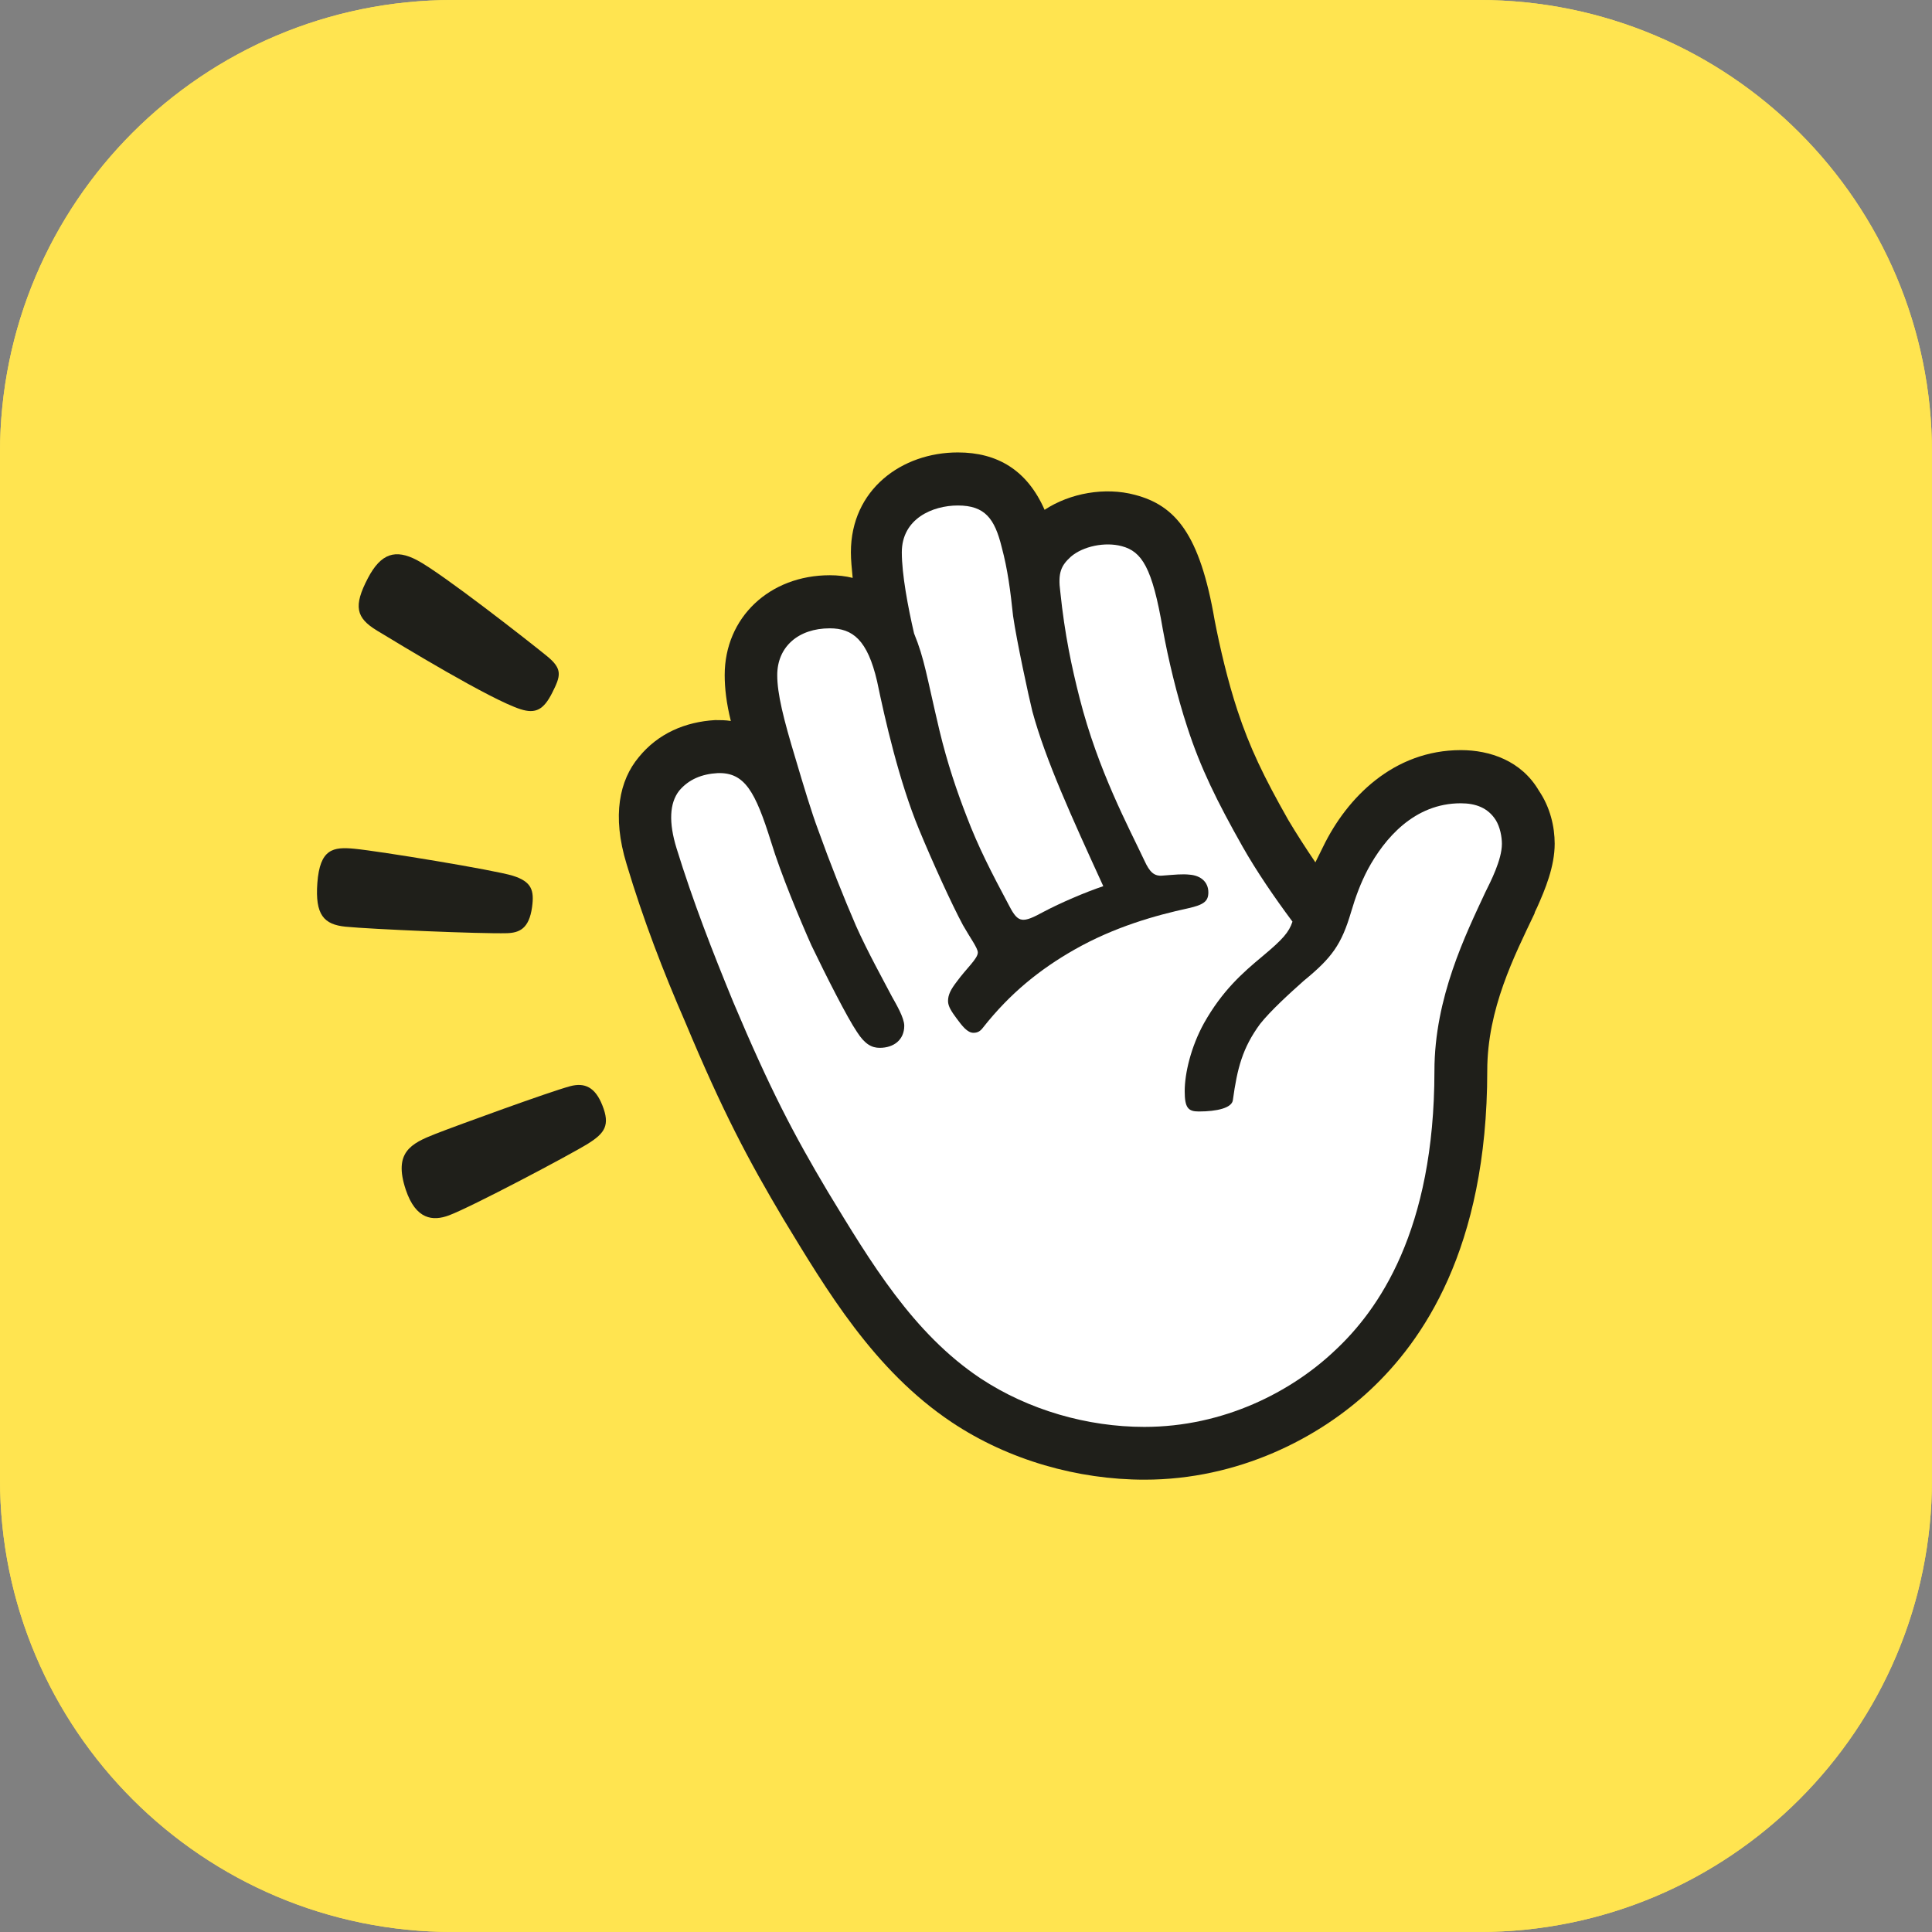
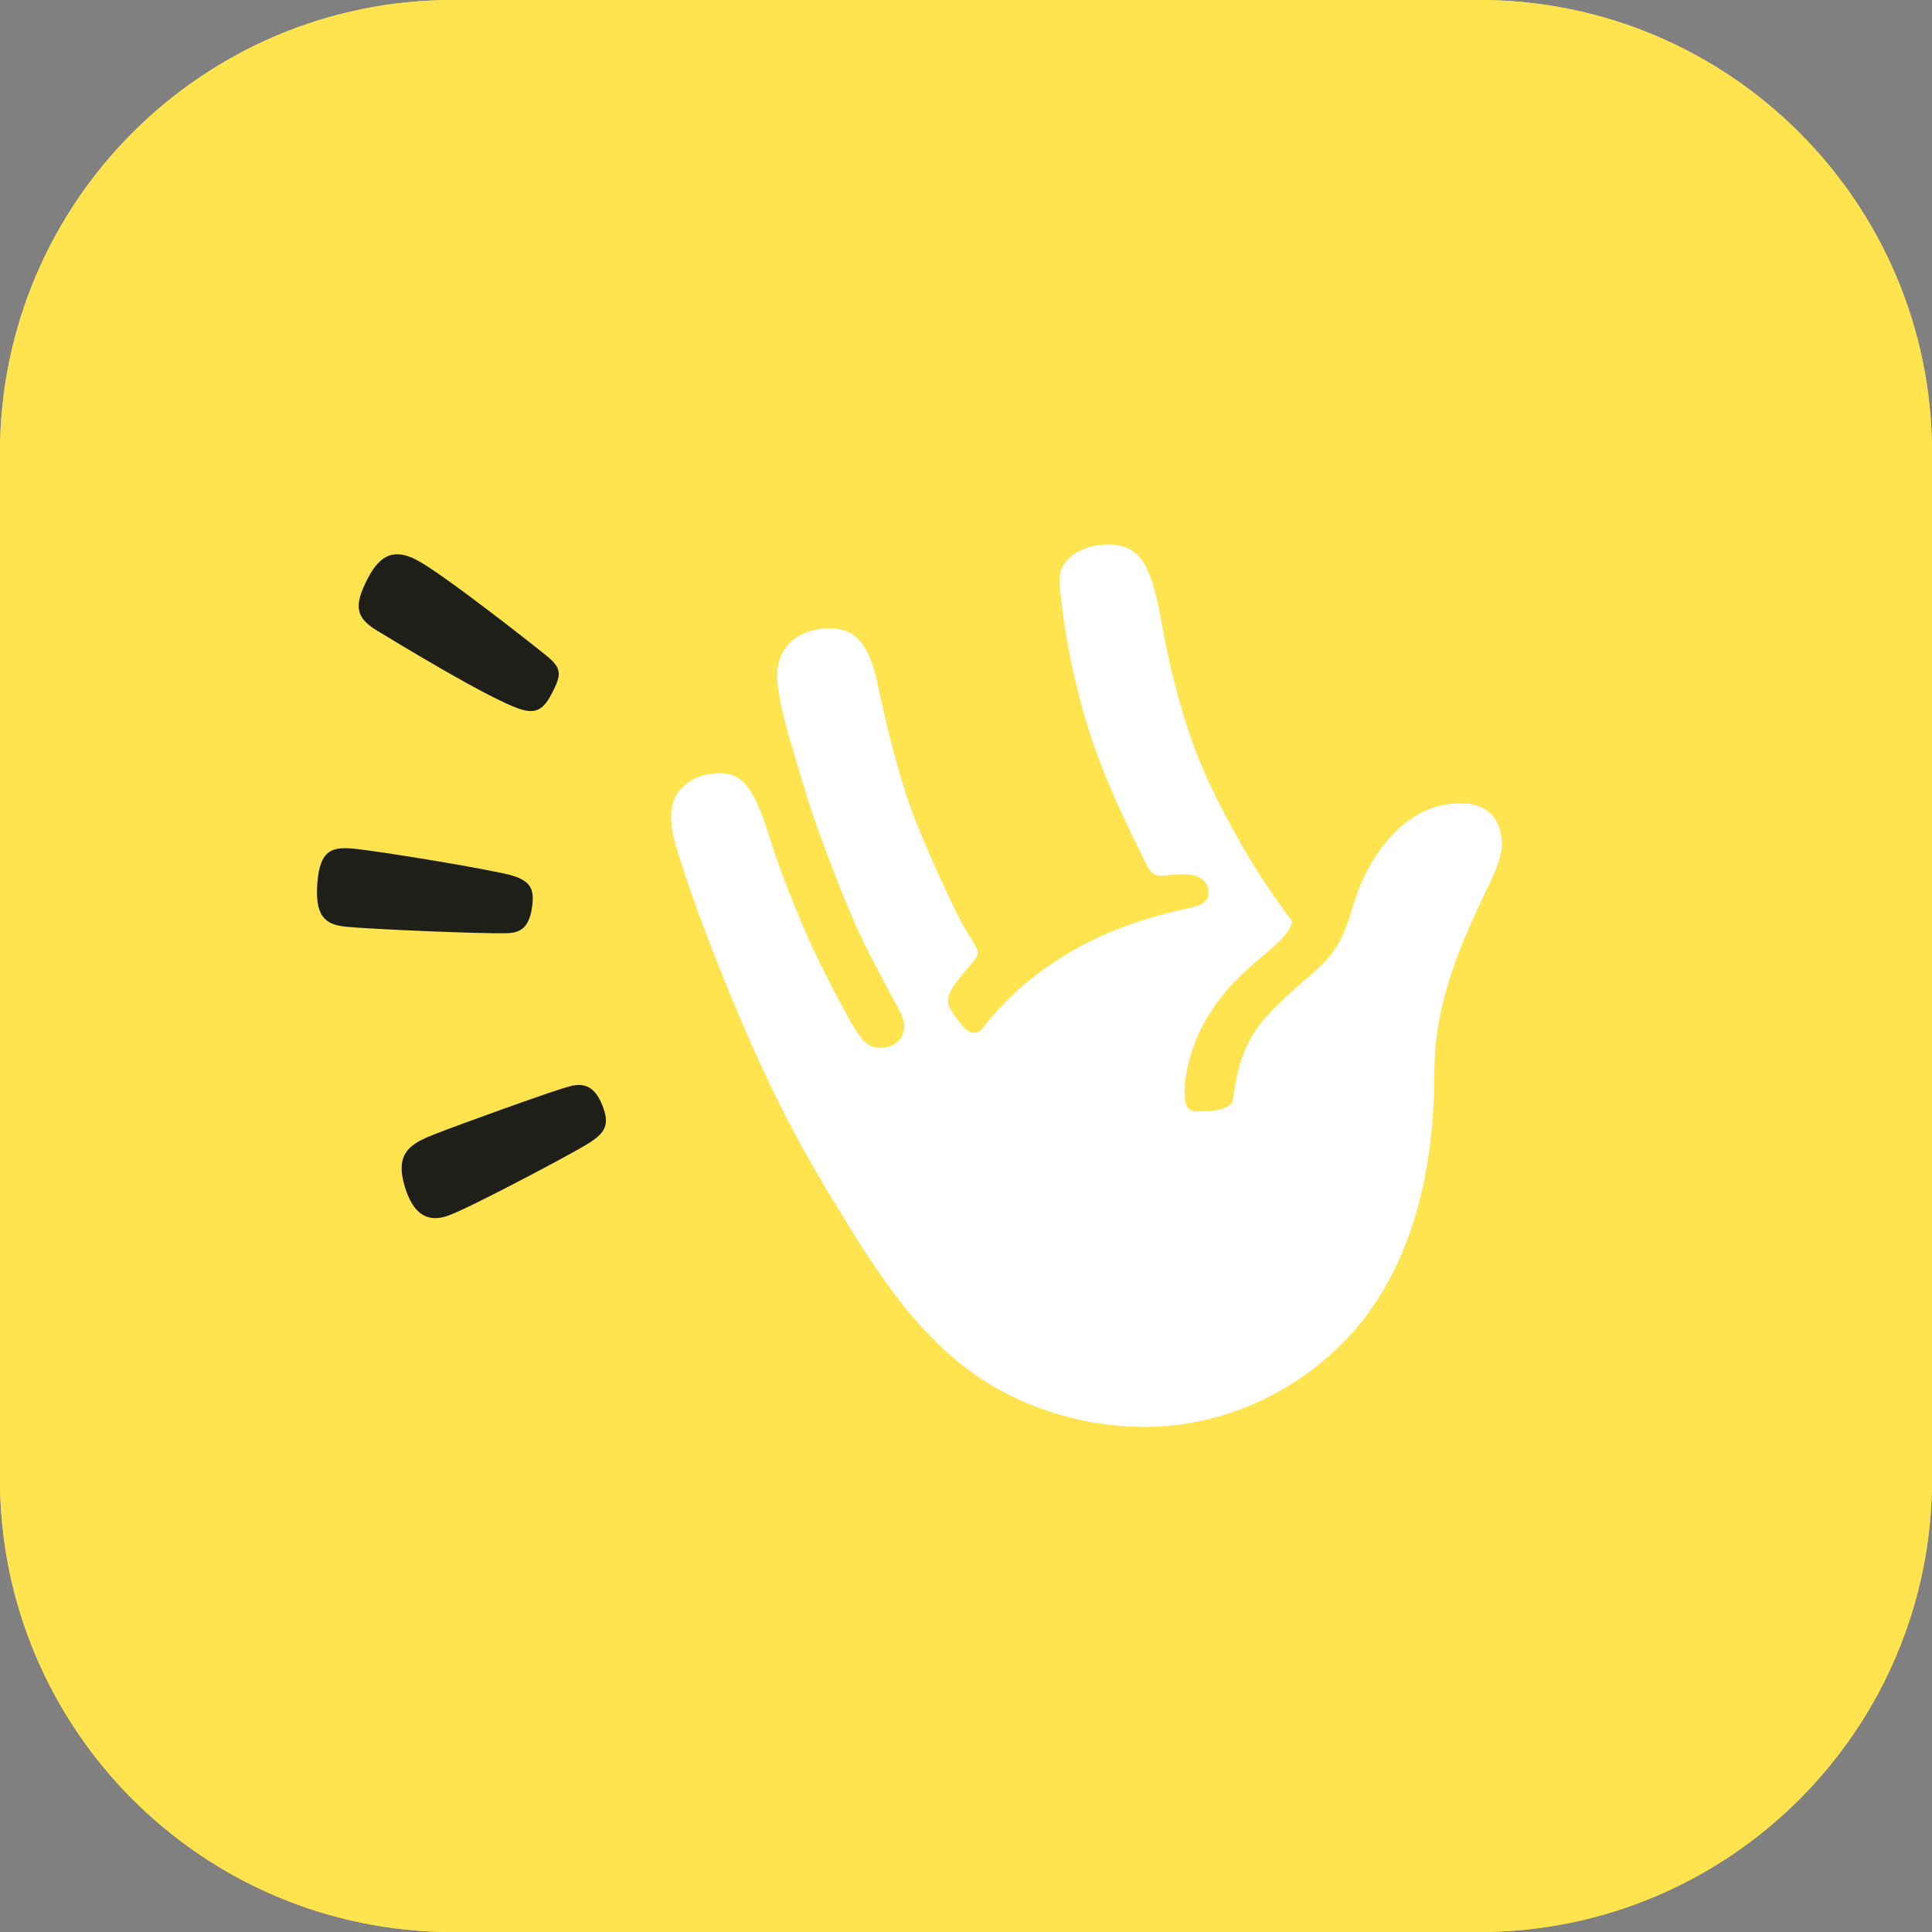
<svg xmlns="http://www.w3.org/2000/svg" width="50" height="50" viewBox="0 0 50 50" fill="none">
  <rect x="0" y="0" width="50" height="50" fill="#808080" stroke="none" />
  <path d="M38.281 0H11.719C5.247 0 0 5.247 0 11.719V38.281C0 44.753 5.247 50 11.719 50H38.281C44.753 50 50 44.753 50 38.281V11.719C50 5.247 44.753 0 38.281 0Z" fill="#FFE450" />
  <path d="M38.281 0H11.719C5.247 0 0 5.247 0 11.719V38.281C0 44.753 5.247 50 11.719 50H38.281C44.753 50 50 44.753 50 38.281V11.719C50 5.247 44.753 0 38.281 0Z" fill="#FFE450" />
  <path d="M25.002 5.469C19.698 5.469 19.032 5.492 16.948 5.587C14.869 5.682 13.45 6.011 12.208 6.494C10.923 6.993 9.834 7.66 8.748 8.746C7.662 9.832 6.994 10.922 6.494 12.206C6.009 13.448 5.68 14.868 5.586 16.946C5.493 19.03 5.469 19.696 5.469 25C5.469 30.305 5.492 30.968 5.587 33.052C5.682 35.131 6.012 36.55 6.494 37.792C6.993 39.077 7.661 40.166 8.747 41.252C9.832 42.339 10.922 43.007 12.206 43.506C13.448 43.989 14.868 44.318 16.947 44.414C19.03 44.508 19.695 44.532 24.999 44.532C30.304 44.532 30.968 44.508 33.051 44.414C35.13 44.318 36.551 43.989 37.794 43.506C39.078 43.007 40.166 42.339 41.252 41.252C42.338 40.166 43.005 39.077 43.506 37.793C43.986 36.55 44.316 35.13 44.413 33.052C44.507 30.969 44.531 30.305 44.531 25C44.531 19.696 44.507 19.03 44.413 16.947C44.316 14.867 43.986 13.448 43.506 12.206C43.005 10.922 42.338 9.832 41.252 8.746C40.165 7.66 39.079 6.993 37.793 6.494C36.548 6.011 35.128 5.682 33.048 5.587C30.965 5.492 30.302 5.469 24.996 5.469H25.002ZM23.25 8.988C23.77 8.988 24.35 8.988 25.002 8.988C30.217 8.988 30.835 9.007 32.894 9.101C34.798 9.188 35.832 9.506 36.52 9.773C37.432 10.127 38.082 10.551 38.765 11.234C39.449 11.918 39.872 12.569 40.227 13.48C40.494 14.168 40.812 15.202 40.899 17.106C40.993 19.165 41.013 19.783 41.013 24.996C41.013 30.208 40.993 30.827 40.899 32.886C40.812 34.79 40.494 35.823 40.227 36.511C39.873 37.423 39.449 38.072 38.765 38.755C38.081 39.438 37.432 39.861 36.52 40.216C35.833 40.484 34.798 40.802 32.894 40.889C30.835 40.982 30.217 41.002 25.002 41.002C19.787 41.002 19.168 40.982 17.11 40.889C15.205 40.801 14.172 40.483 13.483 40.215C12.571 39.861 11.92 39.438 11.236 38.755C10.553 38.071 10.13 37.422 9.775 36.51C9.508 35.822 9.189 34.788 9.102 32.884C9.009 30.825 8.99 30.207 8.99 24.991C8.99 19.775 9.009 19.16 9.102 17.101C9.189 15.197 9.508 14.163 9.775 13.475C10.129 12.563 10.553 11.912 11.237 11.229C11.92 10.545 12.571 10.122 13.483 9.767C14.171 9.498 15.205 9.181 17.11 9.094C18.911 9.012 19.61 8.988 23.25 8.984V8.988ZM35.428 12.231C34.134 12.231 33.084 13.28 33.084 14.574C33.084 15.868 34.134 16.918 35.428 16.918C36.721 16.918 37.771 15.868 37.771 14.574C37.771 13.28 36.721 12.231 35.428 12.231V12.231ZM25.002 14.97C19.463 14.97 14.972 19.461 14.972 25C14.972 30.54 19.463 35.028 25.002 35.028C30.541 35.028 35.031 30.54 35.031 25C35.031 19.461 30.541 14.97 25.001 14.97H25.002ZM25.002 18.49C28.597 18.49 31.512 21.404 31.512 25C31.512 28.596 28.597 31.511 25.002 31.511C21.406 31.511 18.491 28.596 18.491 25C18.491 21.404 21.406 18.49 25.002 18.49Z" fill="#FFE450" />
-   <path d="M16.216 22.362C16.647 23.802 17.168 25.152 17.735 26.454C18.71 28.787 19.367 30.02 20.276 31.551C21.387 33.379 22.613 35.46 24.631 36.808C26.104 37.791 27.897 38.294 29.62 38.294C32.047 38.294 34.133 37.22 35.473 35.961C36.788 34.727 38.49 32.349 38.49 27.709C38.49 26.109 39.193 24.736 39.714 23.64C39.714 23.617 39.737 23.571 39.782 23.48C39.986 23.023 40.235 22.429 40.235 21.835C40.235 21.401 40.122 20.898 39.827 20.464C39.374 19.687 38.558 19.413 37.808 19.413C36.062 19.413 34.858 20.647 34.246 21.905L34.042 22.317C33.793 21.951 33.544 21.563 33.34 21.22C32.705 20.1 32.342 19.346 32.025 18.385C31.776 17.631 31.572 16.762 31.435 16.052C31.05 13.811 30.415 13.08 29.37 12.806C28.6 12.6 27.693 12.76 27.034 13.194C26.582 12.166 25.811 11.709 24.789 11.709C23.338 11.709 22.021 12.669 22.021 14.293C22.021 14.498 22.044 14.704 22.067 14.956C21.885 14.91 21.681 14.887 21.477 14.887C19.913 14.887 18.755 15.984 18.755 17.471C18.755 17.814 18.8 18.202 18.914 18.659C18.778 18.636 18.642 18.636 18.506 18.636C17.735 18.682 17.032 18.979 16.531 19.596C16.035 20.19 15.831 21.104 16.216 22.362Z" fill="#1F1F1A" />
  <path d="M17.508 21.95C17.304 21.287 17.326 20.785 17.576 20.465C17.825 20.168 18.165 20.031 18.573 20.008C19.276 19.985 19.548 20.488 19.956 21.79C20.206 22.613 20.704 23.803 20.999 24.465C21.384 25.265 21.928 26.339 22.178 26.706C22.382 27.026 22.563 27.118 22.767 27.118C23.13 27.118 23.402 26.912 23.402 26.547C23.402 26.341 23.198 25.998 23.084 25.793C22.881 25.404 22.45 24.627 22.155 23.965C21.838 23.233 21.475 22.32 21.18 21.495C20.999 21.015 20.795 20.33 20.591 19.644C20.273 18.593 20.115 17.954 20.115 17.472C20.115 16.741 20.659 16.261 21.475 16.261C22.064 16.261 22.45 16.558 22.699 17.632C22.903 18.614 23.266 20.215 23.787 21.472C24.127 22.295 24.626 23.393 24.921 23.942C25.102 24.262 25.306 24.536 25.306 24.65C25.306 24.81 25.011 25.061 24.762 25.404C24.603 25.61 24.535 25.747 24.535 25.907C24.535 26.044 24.626 26.181 24.762 26.364C24.898 26.547 25.034 26.729 25.193 26.729C25.306 26.729 25.374 26.683 25.442 26.592C26.145 25.701 26.916 25.084 27.802 24.579C28.845 23.985 29.912 23.688 30.751 23.506C31.159 23.414 31.272 23.323 31.272 23.094C31.272 22.82 31.068 22.66 30.796 22.637C30.592 22.614 30.411 22.637 30.093 22.66C29.867 22.683 29.753 22.569 29.617 22.272C29.209 21.404 28.416 19.939 27.94 18.066C27.736 17.266 27.555 16.421 27.441 15.322C27.373 14.819 27.464 14.636 27.713 14.408C28.031 14.134 28.597 14.02 29.028 14.134C29.549 14.271 29.821 14.682 30.093 16.284C30.23 17.038 30.456 17.997 30.728 18.822C31.068 19.873 31.499 20.743 32.156 21.908C32.519 22.548 32.972 23.211 33.449 23.852C33.358 24.127 33.199 24.309 32.678 24.744C32.156 25.178 31.635 25.635 31.159 26.48C30.819 27.097 30.66 27.782 30.66 28.239C30.66 28.673 30.751 28.765 31.023 28.765C31.499 28.765 31.884 28.673 31.907 28.468C32.02 27.645 32.156 27.12 32.61 26.501C32.882 26.158 33.358 25.724 33.743 25.381C34.469 24.787 34.718 24.445 34.967 23.599C35.081 23.211 35.217 22.845 35.398 22.502C35.829 21.703 36.6 20.789 37.803 20.789C38.188 20.789 38.506 20.903 38.71 21.223C38.823 21.406 38.869 21.657 38.869 21.84C38.869 22.251 38.574 22.822 38.438 23.096C37.939 24.17 37.123 25.817 37.123 27.714C37.123 31.851 35.672 33.91 34.537 34.961C33.426 36.012 31.678 36.928 29.615 36.928C28.142 36.928 26.621 36.494 25.374 35.671C23.629 34.506 22.538 32.676 21.428 30.848C20.544 29.363 19.931 28.196 18.977 25.934C18.439 24.623 17.939 23.344 17.508 21.95Z" fill="white" />
-   <path d="M23.339 14.293C23.339 13.425 24.132 13.082 24.79 13.082C25.492 13.082 25.742 13.425 25.923 14.156C26.082 14.75 26.15 15.298 26.218 15.938C26.309 16.578 26.626 18.042 26.717 18.408C27.057 19.664 27.737 21.151 28.553 22.934C28.077 23.094 27.442 23.368 27.011 23.596C26.467 23.893 26.354 23.893 26.127 23.459C25.651 22.568 25.311 21.905 25.016 21.127C24.767 20.487 24.518 19.756 24.314 18.908C23.974 17.469 23.928 17.058 23.656 16.393C23.498 15.71 23.339 14.864 23.339 14.293Z" fill="white" />
  <path d="M15.219 29.597C14.738 29.896 12.193 31.24 11.618 31.454C11.208 31.607 10.763 31.57 10.501 30.789C10.18 29.823 10.631 29.595 11.274 29.343C11.843 29.121 14.203 28.261 14.751 28.112C15.136 28.008 15.404 28.139 15.589 28.606C15.794 29.119 15.653 29.325 15.219 29.597Z" fill="#1F1F1A" />
  <path d="M13.12 24.151C12.436 24.17 9.594 24.047 8.945 23.983C8.38 23.927 8.152 23.675 8.213 22.851C8.279 21.966 8.621 21.912 9.176 21.966C9.819 22.028 12.797 22.516 13.271 22.664C13.761 22.817 13.829 23.042 13.77 23.474C13.693 24.035 13.442 24.14 13.12 24.151Z" fill="#1F1F1A" />
  <path d="M13.473 18.355C12.689 18.105 10.365 16.687 9.759 16.321C9.211 15.989 9.141 15.69 9.522 14.961C9.86 14.317 10.235 14.205 10.791 14.496C11.436 14.834 13.714 16.62 14.148 16.974C14.569 17.314 14.511 17.491 14.291 17.929C14.07 18.367 13.864 18.479 13.473 18.355Z" fill="#1F1F1A" />
</svg>